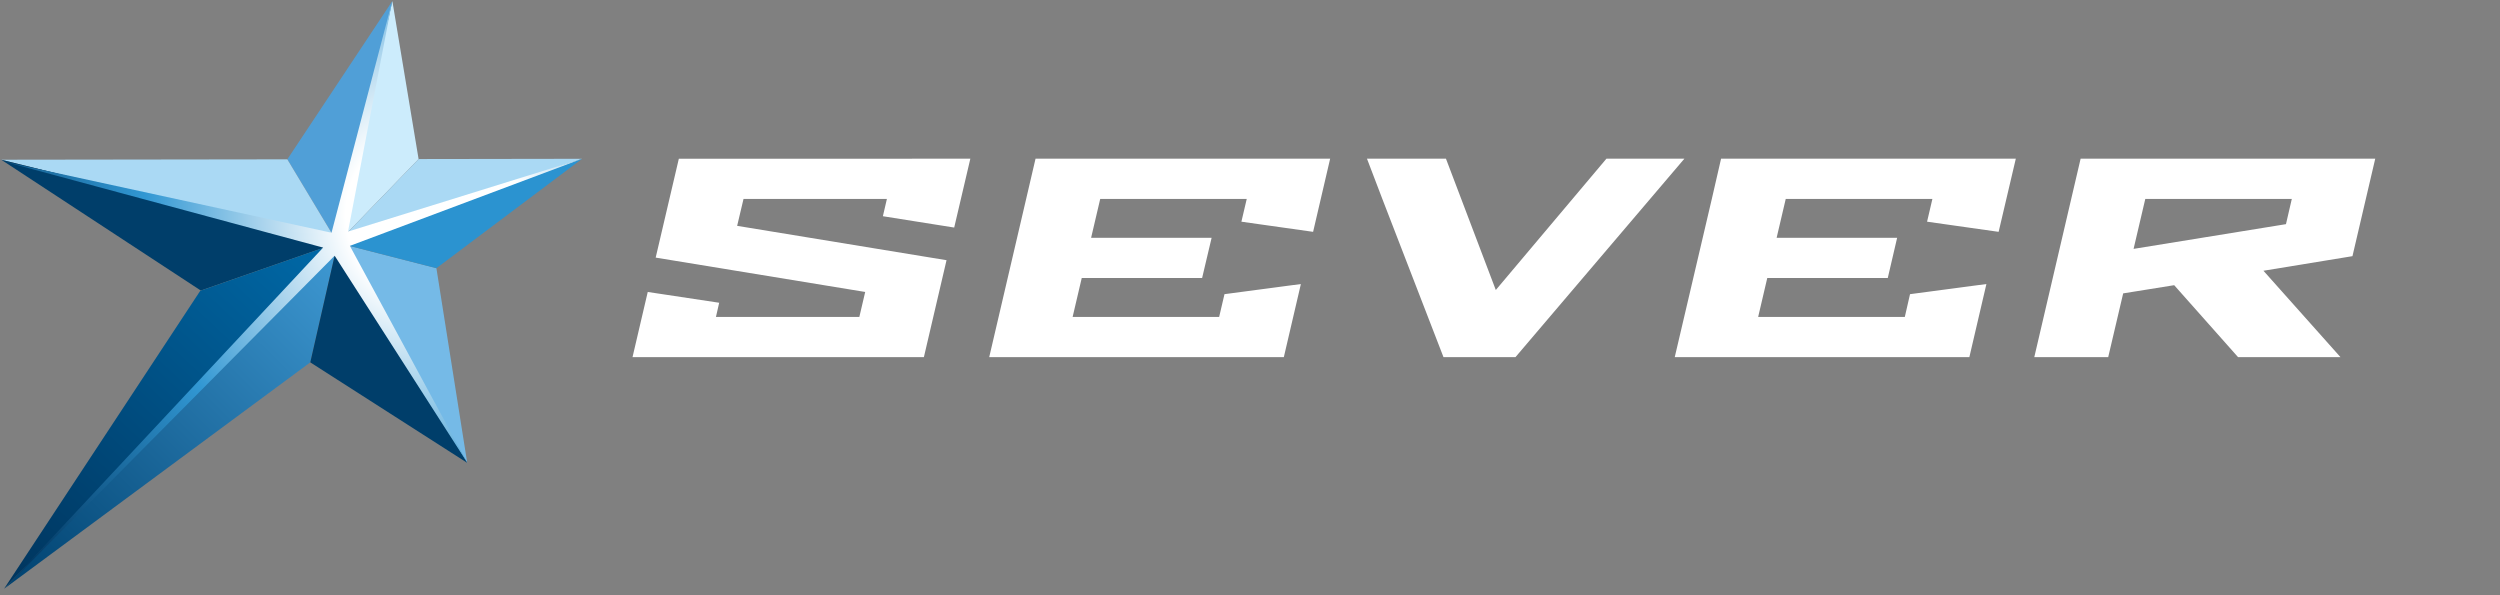
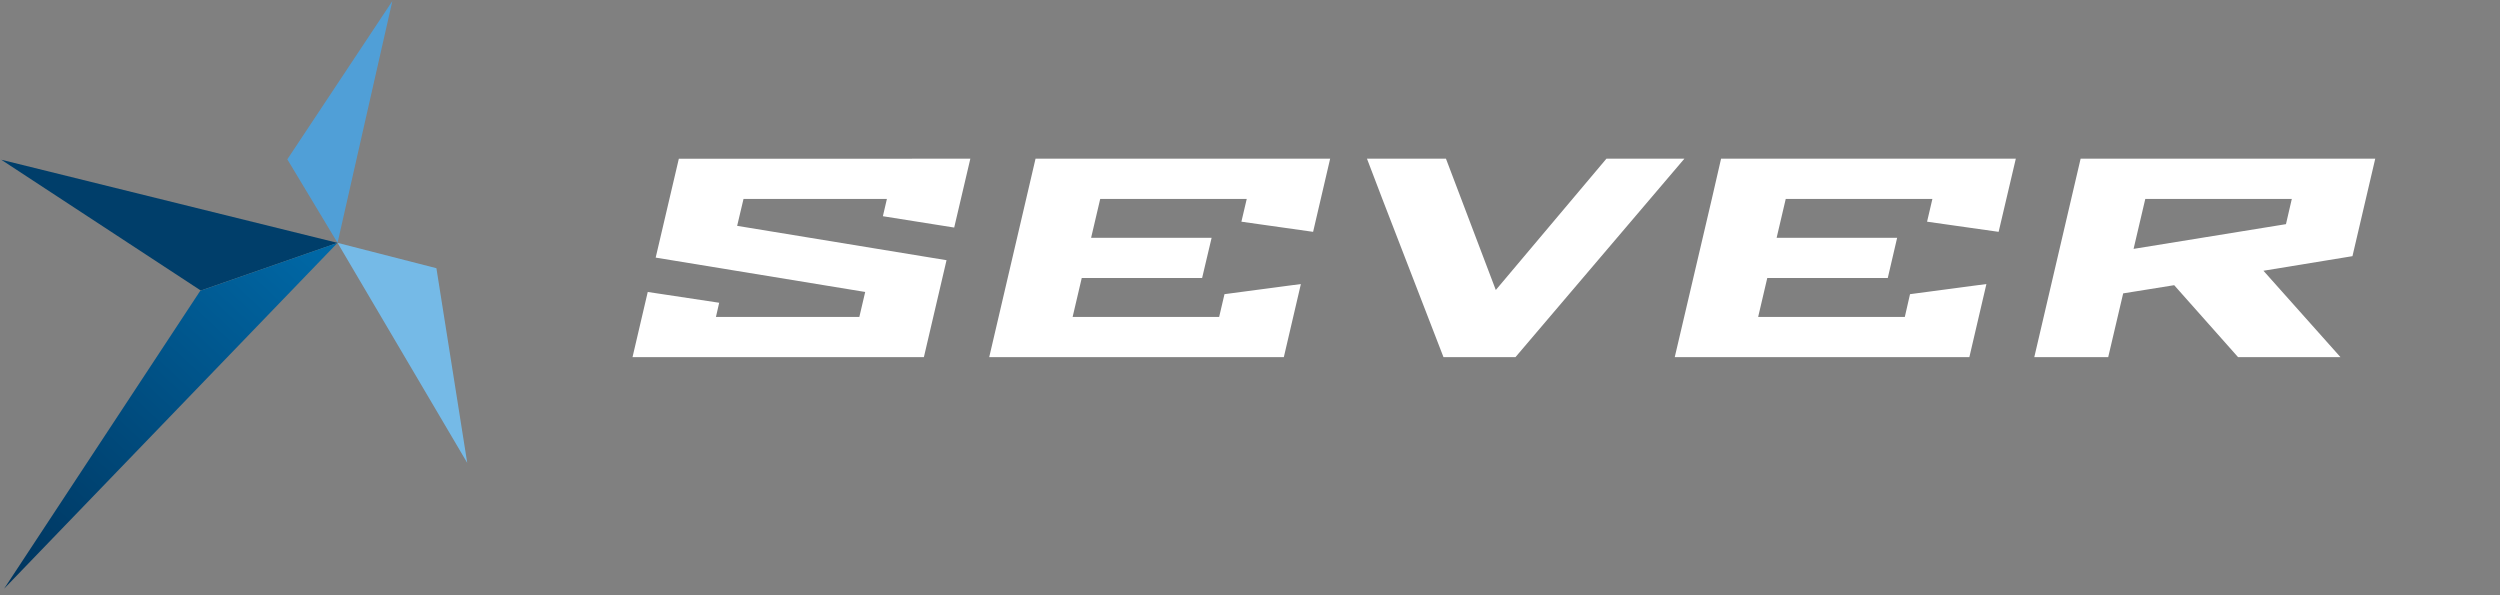
<svg xmlns="http://www.w3.org/2000/svg" width="252" height="60" viewBox="0 0 252 60" fill="none">
  <rect x="0" y="0" width="252" height="60" fill="#808080" stroke="none" />
  <path fill-rule="evenodd" clip-rule="evenodd" d="m63.758 36 1.535-6.57 7.201 1.087-.327 1.43h14.455l.59-2.518-21.119-3.463 2.335-9.969H97.81l-1.627 6.94-7.188-1.142.406-1.745H74.947l-.643 2.715 21.106 3.463-2.283 9.773H63.758ZM137.792 15.997h7.961l5.024 13.236 11.15-13.236h7.858l-17.027 20.004h-7.254l-6.165-15.95-1.547-4.054ZM173.484 15.997h29.71l-1.732 7.372-7.213-1.023.537-2.296h-14.783l-.919 3.922h12.147l-.944 4.053H178.14l-.918 3.923h14.783l.525-2.296 7.7-1.023-1.719 7.372h-29.697l3.738-15.95.932-4.054ZM215.065 25.087l15.36-2.492.59-2.545h-14.77l-1.18 5.037Zm-5.339-9.09h29.698l-2.296 9.825-8.973 1.469 7.766 8.71h-10.323l-6.44-7.254-5.142.826-1.509 6.428h-7.451l4.67-20.003ZM104.382 15.997h29.697l-1.718 7.372-7.228-1.023.539-2.296h-14.77l-.919 3.922h12.147l-.958 4.053h-12.133l-.919 3.923h14.77l.538-2.296 7.701-1.023-1.719 7.372H99.713l3.724-15.95.945-4.054Z" fill="#fff" />
-   <path fill-rule="evenodd" clip-rule="evenodd" d="M34.011 24.492 39.55.105l2.644 15.927-8.181 8.46Z" fill="#CCECFC" />
+   <path fill-rule="evenodd" clip-rule="evenodd" d="M34.011 24.492 39.55.105Z" fill="#CCECFC" />
  <path fill-rule="evenodd" clip-rule="evenodd" d="m34.025 24.48-5.063-8.42L39.549.105l-5.524 24.373Z" fill="#509FD7" />
-   <path fill-rule="evenodd" clip-rule="evenodd" d="M34.025 24.48.11 16.1l28.852-.04 5.063 8.42ZM34.025 24.48l8.168-8.448 16.482-.026-24.65 8.473Z" fill="#AAD9F4" />
  <path fill-rule="evenodd" clip-rule="evenodd" d="M20.24 29.285.123 16.1l33.901 8.38-13.785 4.806Z" fill="#003E6A" />
  <path fill-rule="evenodd" clip-rule="evenodd" d="M.414 59.34 20.187 29.31l13.838-4.831L.414 59.34Z" fill="url(#a)" />
-   <path fill-rule="evenodd" clip-rule="evenodd" d="m.427 59.34 33.598-34.86-2.75 12.047L.428 59.34Z" fill="url(#b)" />
  <path fill-rule="evenodd" clip-rule="evenodd" d="M47.096 46.656 34.025 24.479l9.965 2.556 3.106 19.62Z" fill="#75BAE7" />
-   <path fill-rule="evenodd" clip-rule="evenodd" d="m47.096 46.656-15.82-10.13 2.749-12.047 13.071 22.177Z" fill="#003E6A" />
-   <path fill-rule="evenodd" clip-rule="evenodd" d="m43.99 27.035-9.966-2.556 24.65-8.472L43.99 27.035Z" fill="#2B93D0" />
-   <path fill-rule="evenodd" clip-rule="evenodd" d="m.44 59.34 32.131-34.383L.56 16.324l32.857 7.135L39.536.105 35.082 23.34l23.591-7.334-23.407 8.778 11.83 21.845-13.364-20.852L.44 59.338Z" fill="url(#c)" />
  <defs>
    <linearGradient id="a" x1="32.537" y1="25.222" x2="1.167" y2="58.667" gradientUnits="userSpaceOnUse">
      <stop stop-color="#0068A6" />
      <stop offset="1" stop-color="#00355E" />
    </linearGradient>
    <linearGradient id="b" x1="33.963" y1="25.87" x2="1.167" y2="58.926" gradientUnits="userSpaceOnUse">
      <stop stop-color="#3E98D2" />
      <stop offset="1" stop-color="#004270" />
    </linearGradient>
    <radialGradient id="c" cx="0" cy="0" r="1" gradientUnits="userSpaceOnUse" gradientTransform="rotate(138.929 17.823 18.914) scale(54.851 53.925)">
      <stop offset=".162" stop-color="#fff" />
      <stop offset=".535" stop-color="#3197D3" />
      <stop offset="1" stop-color="#00345E" />
    </radialGradient>
  </defs>
</svg>